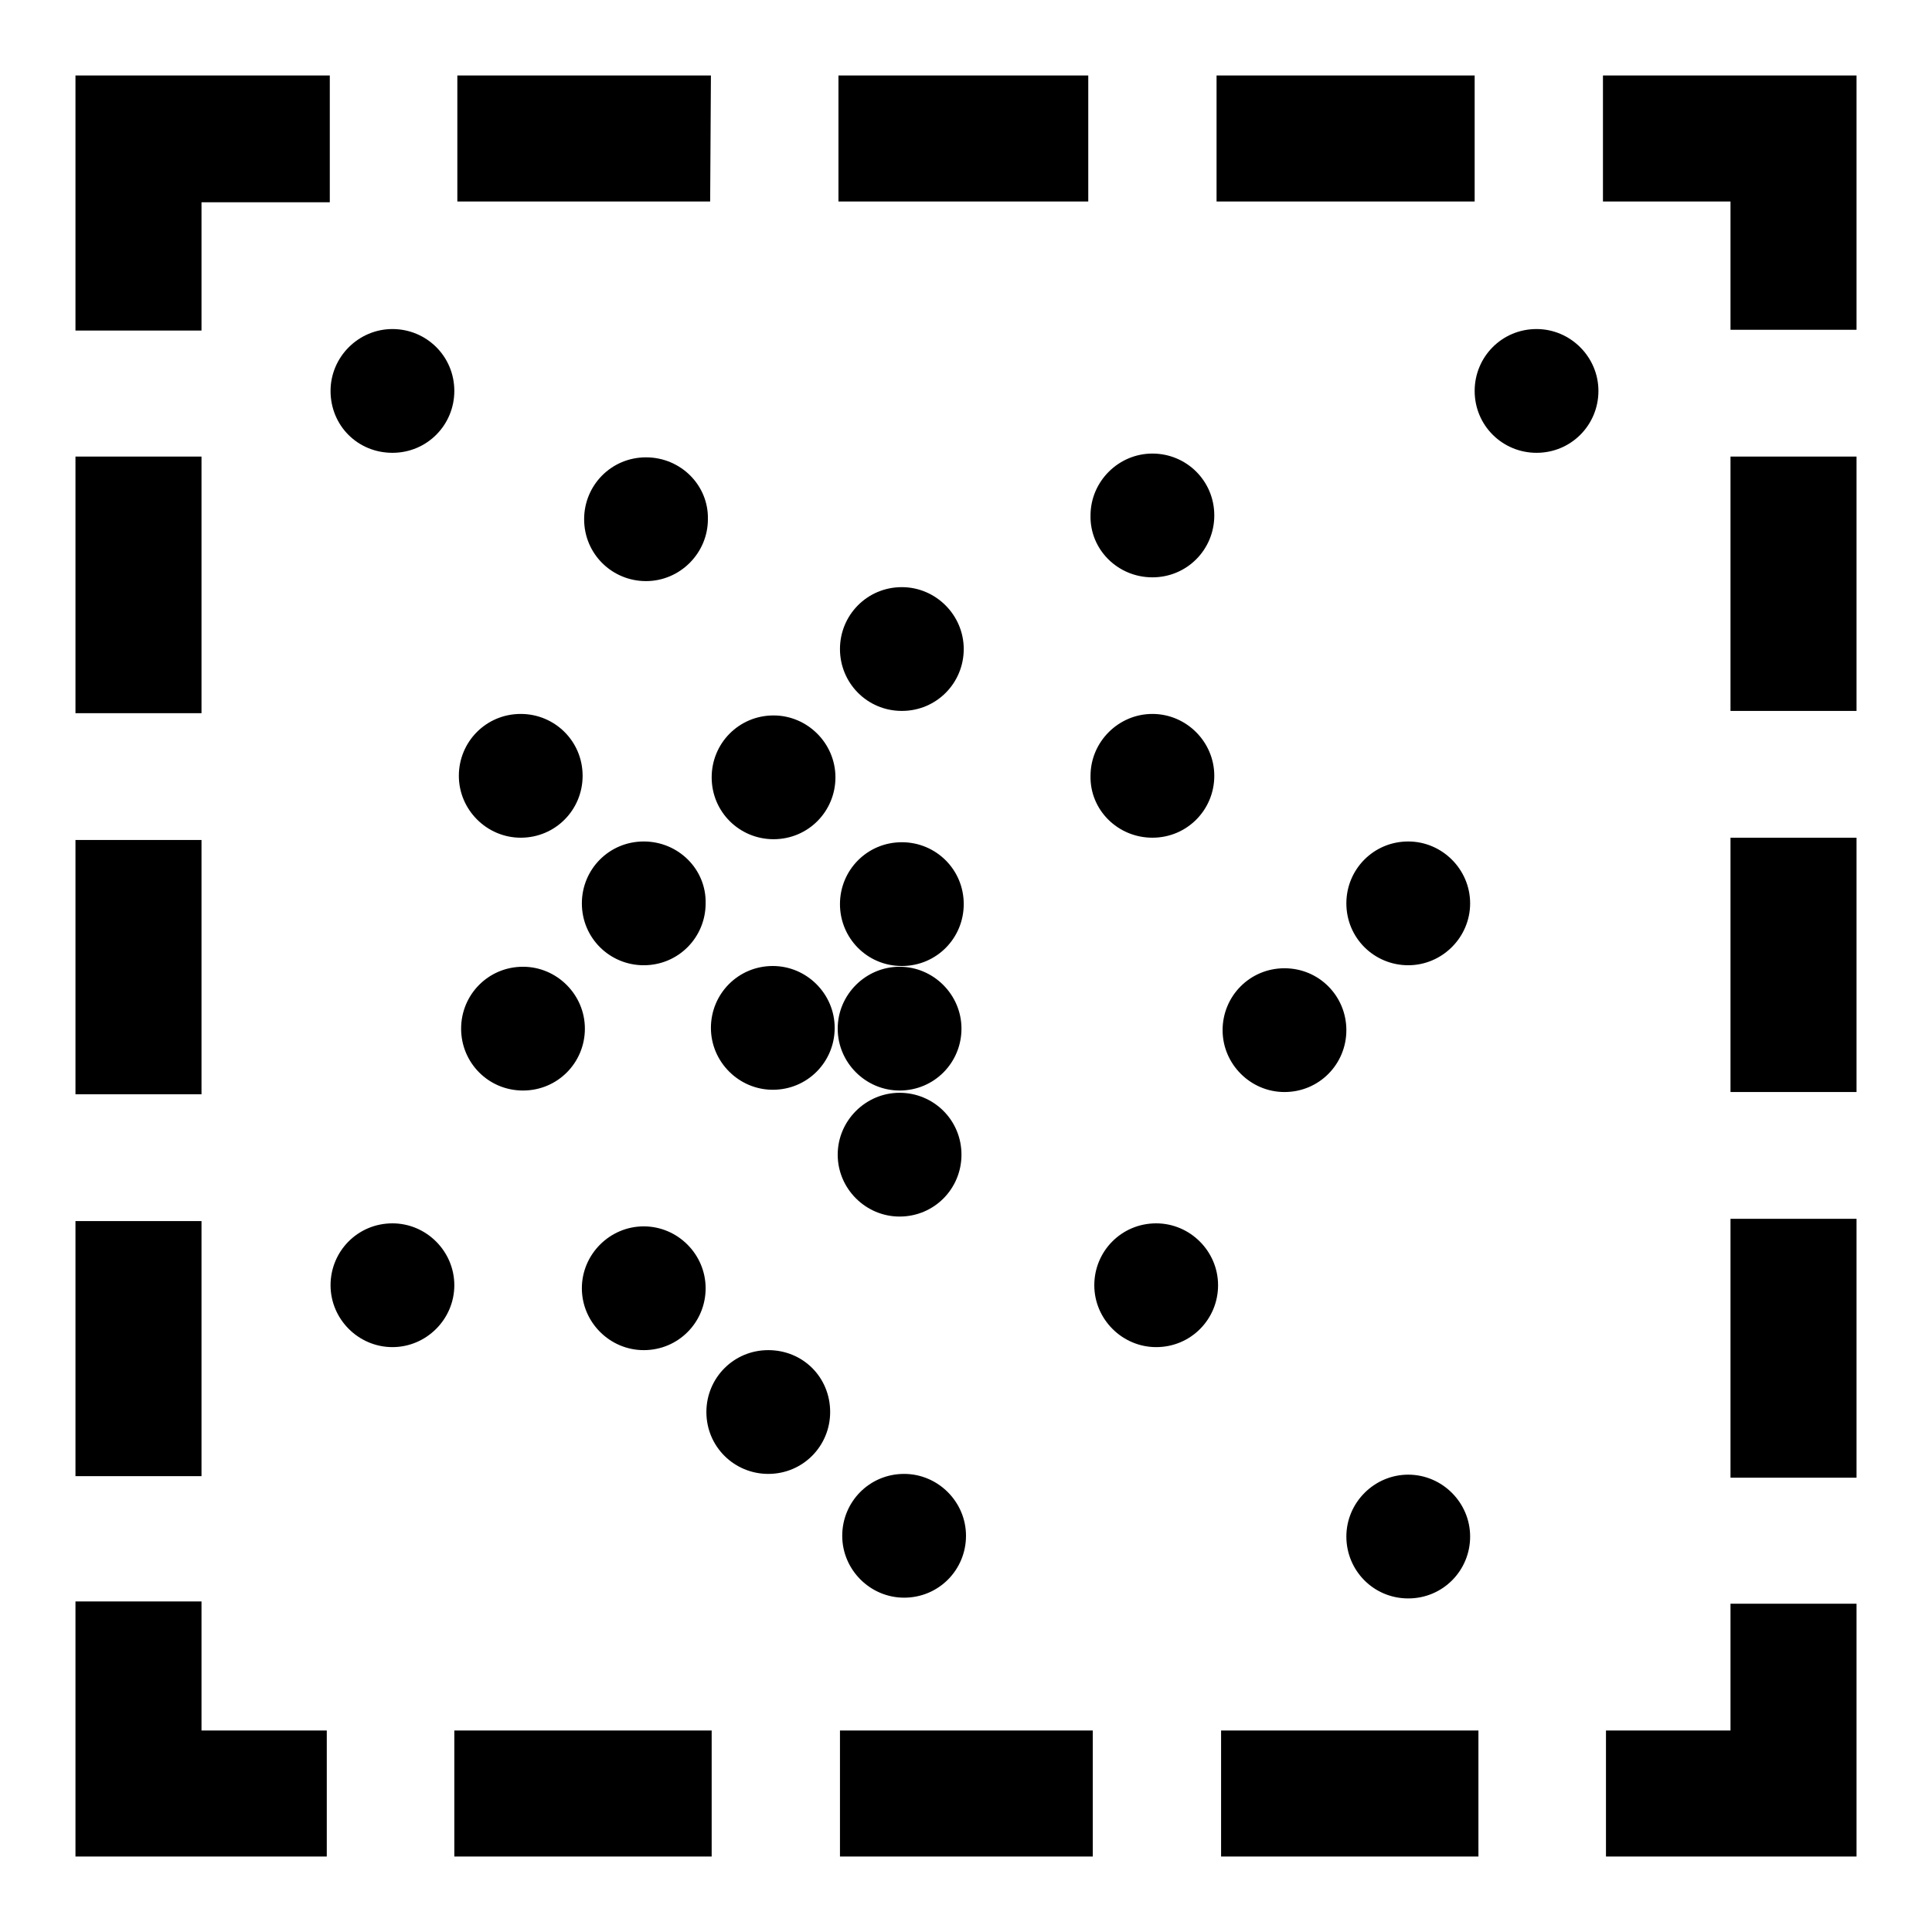
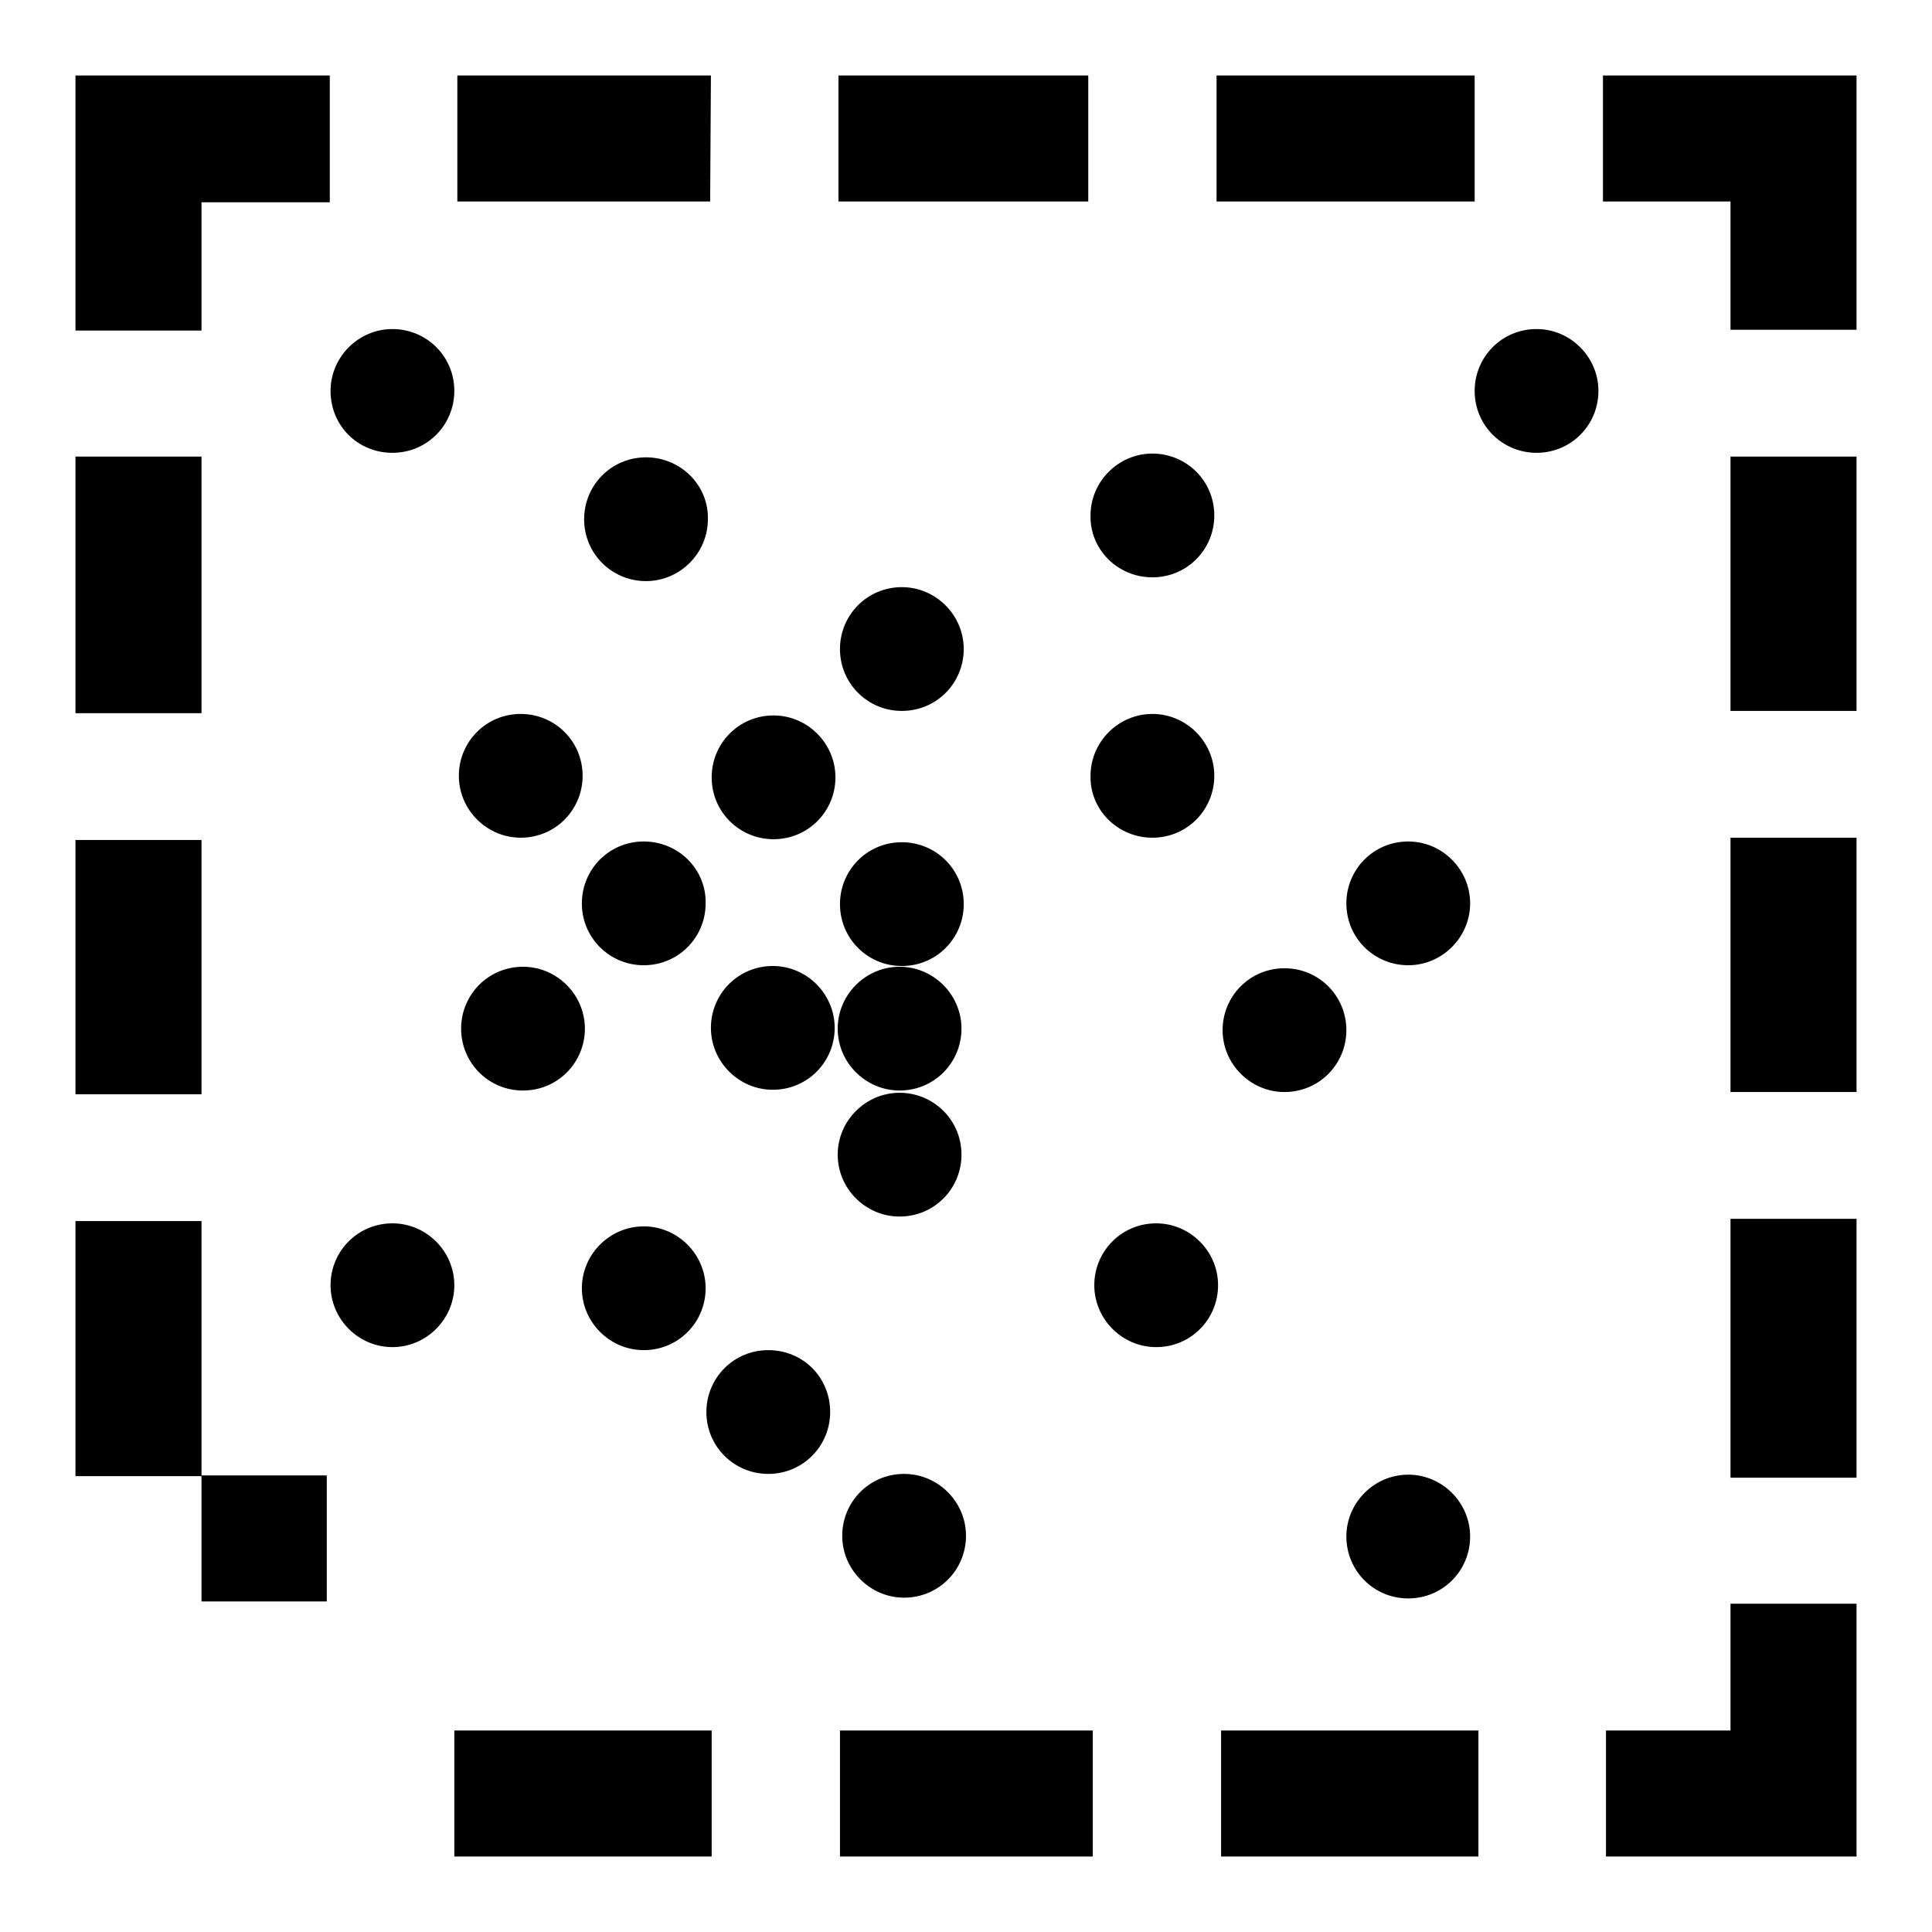
<svg xmlns="http://www.w3.org/2000/svg" version="1.1" x="0px" y="0px" viewBox="0 0 256 256" enable-background="new 0 0 256 256" xml:space="preserve">
  <g>
    <g>
-       <path fill="#000000" d="M119.2,144.5c4.6,0,8.2-3.7,8.2-8.2s-3.7-8.2-8.2-8.2s-8.2,3.7-8.2,8.2S114.7,144.5,119.2,144.5z M52,60c4.6,0,8.2-3.7,8.2-8.2c0-4.6-3.7-8.2-8.2-8.2s-8.2,3.7-8.2,8.2C43.8,56.4,47.4,60,52,60z M69.3,144.5c4.6,0,8.2-3.7,8.2-8.2s-3.7-8.2-8.2-8.2c-4.6,0-8.2,3.7-8.2,8.2S64.7,144.5,69.3,144.5z M186.6,211.8c4.6,0,8.2-3.7,8.2-8.2s-3.7-8.2-8.2-8.2s-8.2,3.7-8.2,8.2S182,211.8,186.6,211.8z M52,162.1c-4.6,0-8.2,3.7-8.2,8.2s3.7,8.2,8.2,8.2s8.2-3.7,8.2-8.2C60.2,165.8,56.5,162.1,52,162.1z M101.8,178.9c-4.6,0-8.2,3.7-8.2,8.2c0,4.6,3.7,8.2,8.2,8.2c4.6,0,8.2-3.7,8.2-8.2C110,182.5,106.4,178.9,101.8,178.9z M77.2,102.8c0-4.6-3.7-8.2-8.2-8.2c-4.6,0-8.2,3.7-8.2,8.2s3.7,8.2,8.2,8.2C73.6,111,77.2,107.3,77.2,102.8z M102.5,94.8c-4.6,0-8.2,3.7-8.2,8.2c0,4.6,3.7,8.2,8.2,8.2c4.6,0,8.2-3.7,8.2-8.2C110.7,98.5,107,94.8,102.5,94.8z M85.3,178.9c4.6,0,8.2-3.7,8.2-8.2s-3.7-8.2-8.2-8.2s-8.2,3.7-8.2,8.2S80.8,178.9,85.3,178.9z M119.2,161.2c4.6,0,8.2-3.7,8.2-8.2c0-4.6-3.7-8.2-8.2-8.2s-8.2,3.7-8.2,8.2C111,157.5,114.7,161.2,119.2,161.2z M203.6,43.6c-4.6,0-8.2,3.7-8.2,8.2c0,4.6,3.7,8.2,8.2,8.2c4.6,0,8.2-3.7,8.2-8.2C211.8,47.3,208.1,43.6,203.6,43.6z M153.2,162.1c-4.6,0-8.2,3.7-8.2,8.2s3.7,8.2,8.2,8.2c4.6,0,8.2-3.7,8.2-8.2C161.4,165.8,157.7,162.1,153.2,162.1z M119.8,195.3c-4.6,0-8.2,3.7-8.2,8.2s3.7,8.2,8.2,8.2c4.6,0,8.2-3.7,8.2-8.2S124.3,195.3,119.8,195.3z M85.6,60.6c-4.6,0-8.2,3.7-8.2,8.2c0,4.6,3.7,8.2,8.2,8.2s8.2-3.7,8.2-8.2C93.9,64.3,90.2,60.6,85.6,60.6z M170.2,128.3c-4.6,0-8.2,3.7-8.2,8.2s3.7,8.2,8.2,8.2c4.6,0,8.2-3.7,8.2-8.2S174.8,128.3,170.2,128.3z M85.3,111.5c-4.6,0-8.2,3.7-8.2,8.2c0,4.6,3.7,8.2,8.2,8.2c4.6,0,8.2-3.7,8.2-8.2C93.6,115.2,89.9,111.5,85.3,111.5z M102.4,128c-4.6,0-8.2,3.7-8.2,8.2s3.7,8.2,8.2,8.2c4.6,0,8.2-3.7,8.2-8.2S106.9,128,102.4,128z M186.6,111.5c-4.6,0-8.2,3.7-8.2,8.2c0,4.6,3.7,8.2,8.2,8.2s8.2-3.7,8.2-8.2C194.8,115.2,191.1,111.5,186.6,111.5z M152.7,76.5c4.6,0,8.2-3.7,8.2-8.2c0-4.6-3.7-8.2-8.2-8.2s-8.2,3.7-8.2,8.2C144.4,72.8,148.1,76.5,152.7,76.5z M152.7,111c4.6,0,8.2-3.7,8.2-8.2s-3.7-8.2-8.2-8.2s-8.2,3.7-8.2,8.2C144.4,107.3,148.1,111,152.7,111z M119.5,94.2c4.6,0,8.2-3.7,8.2-8.2s-3.7-8.2-8.2-8.2c-4.6,0-8.2,3.7-8.2,8.2S114.9,94.2,119.5,94.2z M119.5,128c4.6,0,8.2-3.7,8.2-8.2c0-4.6-3.7-8.2-8.2-8.2c-4.6,0-8.2,3.7-8.2,8.2C111.3,124.3,114.9,128,119.5,128z M94.2,10H60.6v16.7h33.5L94.2,10L94.2,10z M195.4,10h-34.2v16.7h34.2V10z M144.2,10h-33.1v16.7h33.1V10z M229.3,195.8H246v-34.3h-16.7V195.8z M229.3,229.3h-16.5V246H246v-33.5h-16.7V229.3z M161.8,246h34.1v-16.7h-34.1V246z M111.3,246h33.5v-16.7h-33.5V246z M229.3,144.7H246V111h-16.7V144.7z M26.7,60.5H10v34h16.7V60.5z M212.4,10v16.7h16.9v17H246V10H212.4z M229.3,94.2H246V60.5h-16.7V94.2z M26.7,161.8H10v33.8h16.7V161.8z M26.7,111.3H10V145h16.7V111.3z M10,43.8h16.7v-17h17V10H10V43.8z M60.2,246h34.1v-16.7H60.2V246z M26.7,212.2H10V246h33.3v-16.7H26.7V212.2z" />
+       <path fill="#000000" d="M119.2,144.5c4.6,0,8.2-3.7,8.2-8.2s-3.7-8.2-8.2-8.2s-8.2,3.7-8.2,8.2S114.7,144.5,119.2,144.5z M52,60c4.6,0,8.2-3.7,8.2-8.2c0-4.6-3.7-8.2-8.2-8.2s-8.2,3.7-8.2,8.2C43.8,56.4,47.4,60,52,60z M69.3,144.5c4.6,0,8.2-3.7,8.2-8.2s-3.7-8.2-8.2-8.2c-4.6,0-8.2,3.7-8.2,8.2S64.7,144.5,69.3,144.5z M186.6,211.8c4.6,0,8.2-3.7,8.2-8.2s-3.7-8.2-8.2-8.2s-8.2,3.7-8.2,8.2S182,211.8,186.6,211.8z M52,162.1c-4.6,0-8.2,3.7-8.2,8.2s3.7,8.2,8.2,8.2s8.2-3.7,8.2-8.2C60.2,165.8,56.5,162.1,52,162.1z M101.8,178.9c-4.6,0-8.2,3.7-8.2,8.2c0,4.6,3.7,8.2,8.2,8.2c4.6,0,8.2-3.7,8.2-8.2C110,182.5,106.4,178.9,101.8,178.9z M77.2,102.8c0-4.6-3.7-8.2-8.2-8.2c-4.6,0-8.2,3.7-8.2,8.2s3.7,8.2,8.2,8.2C73.6,111,77.2,107.3,77.2,102.8z M102.5,94.8c-4.6,0-8.2,3.7-8.2,8.2c0,4.6,3.7,8.2,8.2,8.2c4.6,0,8.2-3.7,8.2-8.2C110.7,98.5,107,94.8,102.5,94.8z M85.3,178.9c4.6,0,8.2-3.7,8.2-8.2s-3.7-8.2-8.2-8.2s-8.2,3.7-8.2,8.2S80.8,178.9,85.3,178.9z M119.2,161.2c4.6,0,8.2-3.7,8.2-8.2c0-4.6-3.7-8.2-8.2-8.2s-8.2,3.7-8.2,8.2C111,157.5,114.7,161.2,119.2,161.2z M203.6,43.6c-4.6,0-8.2,3.7-8.2,8.2c0,4.6,3.7,8.2,8.2,8.2c4.6,0,8.2-3.7,8.2-8.2C211.8,47.3,208.1,43.6,203.6,43.6z M153.2,162.1c-4.6,0-8.2,3.7-8.2,8.2s3.7,8.2,8.2,8.2c4.6,0,8.2-3.7,8.2-8.2C161.4,165.8,157.7,162.1,153.2,162.1z M119.8,195.3c-4.6,0-8.2,3.7-8.2,8.2s3.7,8.2,8.2,8.2c4.6,0,8.2-3.7,8.2-8.2S124.3,195.3,119.8,195.3z M85.6,60.6c-4.6,0-8.2,3.7-8.2,8.2c0,4.6,3.7,8.2,8.2,8.2s8.2-3.7,8.2-8.2C93.9,64.3,90.2,60.6,85.6,60.6z M170.2,128.3c-4.6,0-8.2,3.7-8.2,8.2s3.7,8.2,8.2,8.2c4.6,0,8.2-3.7,8.2-8.2S174.8,128.3,170.2,128.3z M85.3,111.5c-4.6,0-8.2,3.7-8.2,8.2c0,4.6,3.7,8.2,8.2,8.2c4.6,0,8.2-3.7,8.2-8.2C93.6,115.2,89.9,111.5,85.3,111.5z M102.4,128c-4.6,0-8.2,3.7-8.2,8.2s3.7,8.2,8.2,8.2c4.6,0,8.2-3.7,8.2-8.2S106.9,128,102.4,128z M186.6,111.5c-4.6,0-8.2,3.7-8.2,8.2c0,4.6,3.7,8.2,8.2,8.2s8.2-3.7,8.2-8.2C194.8,115.2,191.1,111.5,186.6,111.5z M152.7,76.5c4.6,0,8.2-3.7,8.2-8.2c0-4.6-3.7-8.2-8.2-8.2s-8.2,3.7-8.2,8.2C144.4,72.8,148.1,76.5,152.7,76.5z M152.7,111c4.6,0,8.2-3.7,8.2-8.2s-3.7-8.2-8.2-8.2s-8.2,3.7-8.2,8.2C144.4,107.3,148.1,111,152.7,111z M119.5,94.2c4.6,0,8.2-3.7,8.2-8.2s-3.7-8.2-8.2-8.2c-4.6,0-8.2,3.7-8.2,8.2S114.9,94.2,119.5,94.2z M119.5,128c4.6,0,8.2-3.7,8.2-8.2c0-4.6-3.7-8.2-8.2-8.2c-4.6,0-8.2,3.7-8.2,8.2C111.3,124.3,114.9,128,119.5,128z M94.2,10H60.6v16.7h33.5L94.2,10L94.2,10z M195.4,10h-34.2v16.7h34.2V10z M144.2,10h-33.1v16.7h33.1V10z M229.3,195.8H246v-34.3h-16.7V195.8z M229.3,229.3h-16.5V246H246v-33.5h-16.7V229.3z M161.8,246h34.1v-16.7h-34.1V246z M111.3,246h33.5v-16.7h-33.5V246z M229.3,144.7H246V111h-16.7V144.7z M26.7,60.5H10v34h16.7V60.5z M212.4,10v16.7h16.9v17H246V10H212.4z M229.3,94.2H246V60.5h-16.7V94.2z M26.7,161.8H10v33.8h16.7V161.8z M26.7,111.3H10V145h16.7V111.3z M10,43.8h16.7v-17h17V10H10V43.8z M60.2,246h34.1v-16.7H60.2V246z M26.7,212.2H10h33.3v-16.7H26.7V212.2z" />
    </g>
  </g>
</svg>